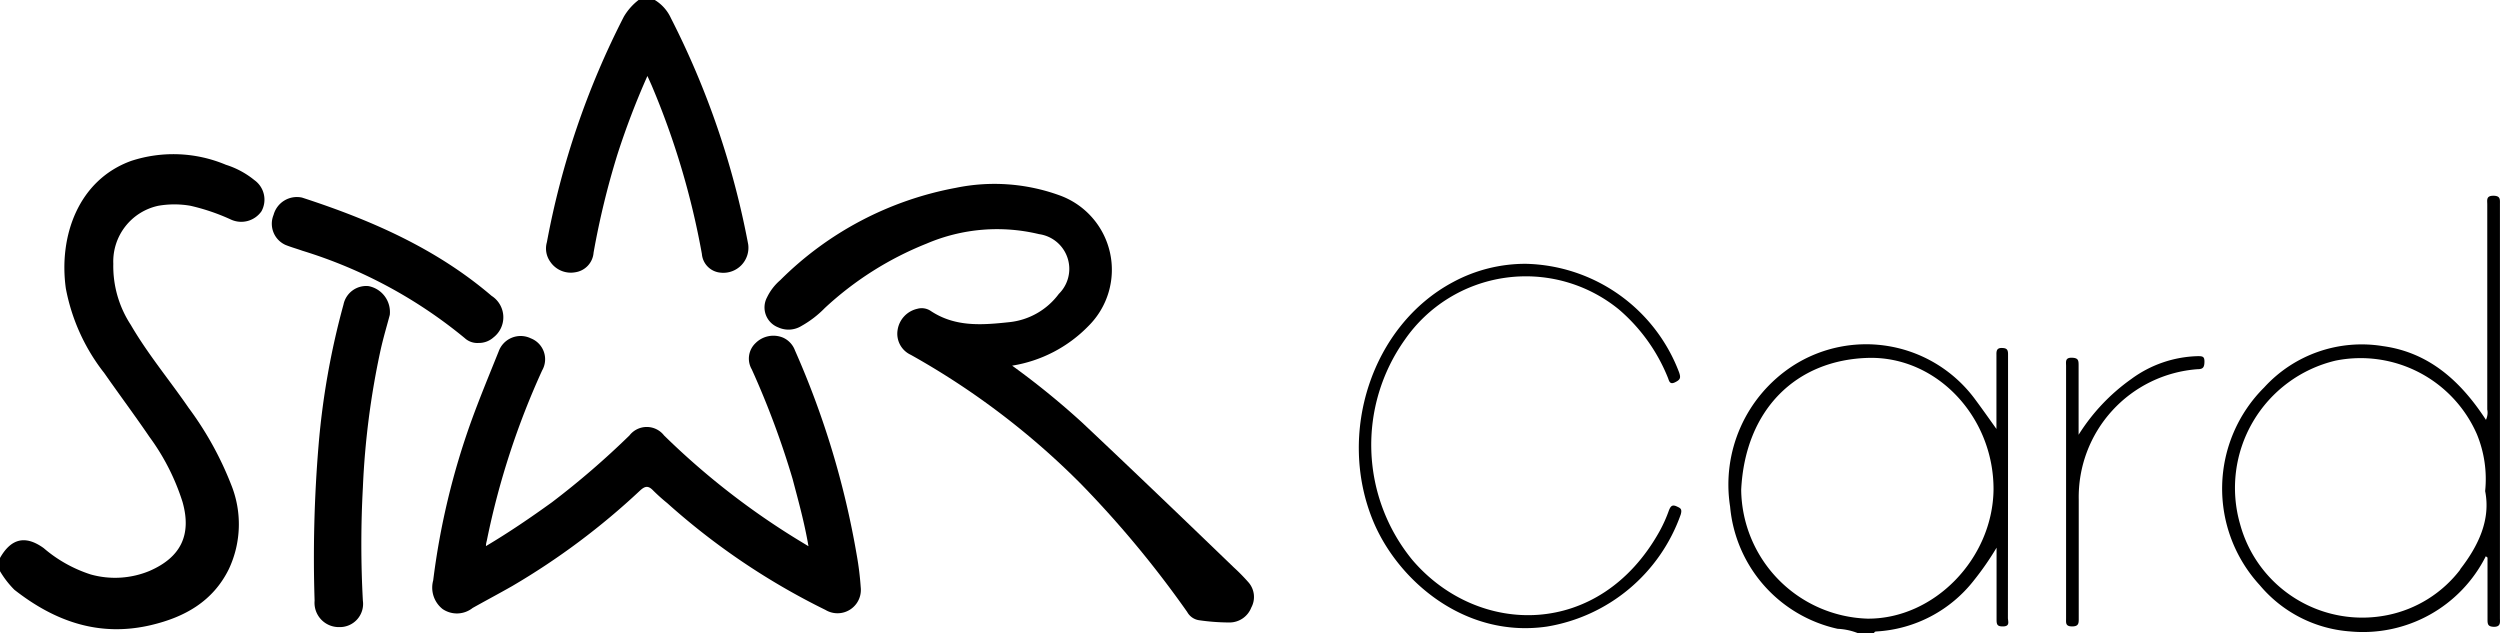
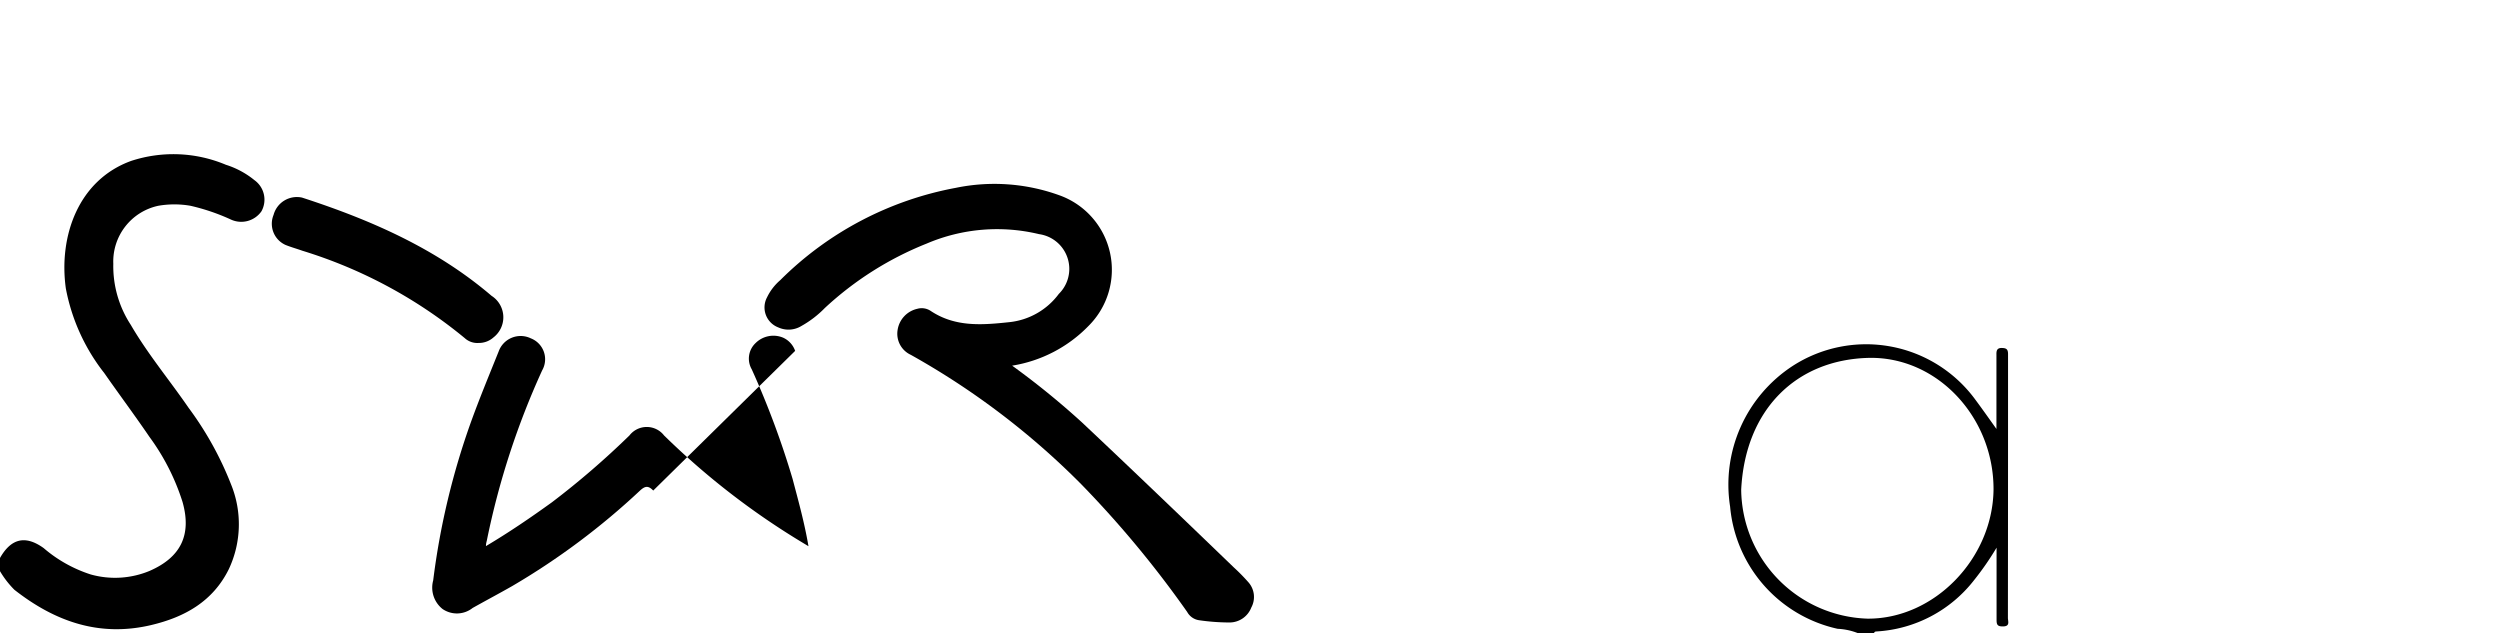
<svg xmlns="http://www.w3.org/2000/svg" width="323.749mm" height="81.994mm" viewBox="0 0 323.749 81.994" version="1.1" id="svg5" xml:space="preserve">
  <defs id="defs2" />
  <g id="layer1" transform="translate(11.035,-123.881)">
    <g id="g2352" style="fill:#000000">
      <path d="M 18.21,145.216 A 17.543,17.543 0 0 0 5.945,144.721 c -6.833,2.477 -9.395,9.737 -8.456,16.501 a 25.333,25.333 0 0 0 4.988,10.984 c 1.93,2.767 3.946,5.466 5.842,8.251 a 28.937,28.937 0 0 1 4.288,8.439 c 1.196,4.253 -0.222,7.157 -4.271,8.917 a 11.667,11.667 0 0 1 -7.619,0.461 17.612,17.612 0 0 1 -6.098,-3.416 c -2.374,-1.708 -4.219,-1.247 -5.654,1.281 v 1.708 a 12.111,12.111 0 0 0 1.862,2.409 c 5.227,4.1 10.984,6.15 17.68,4.578 4.356,-1.025 8.029,-3.058 10.095,-7.26 a 13.666,13.666 0 0 0 0.29,-10.95 42.705,42.705 0 0 0 -5.5,-9.925 c -2.477,-3.604 -5.295,-6.969 -7.499,-10.762 a 13.871,13.871 0 0 1 -2.255,-7.892 7.379,7.379 0 0 1 5.825,-7.516 12.197,12.197 0 0 1 4.168,0 26.921,26.921 0 0 1 5.261,1.794 3.194,3.194 0 0 0 3.929,-1.076 3.109,3.109 0 0 0 -0.922,-4.048 11.069,11.069 0 0 0 -3.69,-1.982 z" fill="#cccccc" id="path1414" style="stroke-width:1.708;fill:#000000" />
-       <path d="m 63.477,159.138 a 2.784,2.784 0 0 0 2.357,-2.545 104.645,104.645 0 0 1 3.092,-12.726 101.758,101.758 0 0 1 3.878,-10.147 c 0.239,0.512 0.393,0.871 0.547,1.213 a 102.27,102.27 0 0 1 6.508,21.831 2.648,2.648 0 0 0 2.426,2.426 3.246,3.246 0 0 0 3.57,-3.673 108.557,108.557 0 0 0 -10.01,-29.296 5.33,5.33 0 0 0 -2.084,-2.34 h -2.101 a 7.55,7.55 0 0 0 -1.913,2.169 106.541,106.541 0 0 0 -9.959,29.193 2.955,2.955 0 0 0 0.444,2.545 3.211,3.211 0 0 0 3.246,1.349 z" fill="#cccccc" id="path1416" style="stroke-width:1.708;fill:#000000" />
      <path d="m 148.717,197.334 c -6.525,-6.286 -13.051,-12.555 -19.679,-18.79 a 102.151,102.151 0 0 0 -9.002,-7.311 17.68,17.68 0 0 0 9.873,-5.125 10.249,10.249 0 0 0 -3.775,-16.945 24.718,24.718 0 0 0 -13.392,-0.957 43.388,43.388 0 0 0 -22.736,11.957 6.833,6.833 0 0 0 -1.708,2.221 2.767,2.767 0 0 0 1.452,3.895 3.194,3.194 0 0 0 3.006,-0.188 13.324,13.324 0 0 0 3.024,-2.323 42.432,42.432 0 0 1 13.17,-8.336 23.215,23.215 0 0 1 14.571,-1.23 4.544,4.544 0 0 1 2.562,7.738 9.156,9.156 0 0 1 -6.372,3.656 c -3.519,0.376 -7.038,0.683 -10.249,-1.469 a 2.101,2.101 0 0 0 -1.708,-0.256 3.314,3.314 0 0 0 -2.545,2.716 3.006,3.006 0 0 0 1.708,3.246 99.366,99.366 0 0 1 22.121,16.809 135.068,135.068 0 0 1 13.666,16.484 2.101,2.101 0 0 0 1.554,1.076 27.878,27.878 0 0 0 3.946,0.29 3.024,3.024 0 0 0 2.801,-1.93 2.87,2.87 0 0 0 -0.359,-3.263 24.735,24.735 0 0 0 -1.93,-1.964 z" fill="#cccccc" id="path1420" style="stroke-width:1.708;fill:#000000" />
-       <path d="m 91.936,169.319 a 2.938,2.938 0 0 0 -1.554,-1.708 3.263,3.263 0 0 0 -3.553,0.683 2.767,2.767 0 0 0 -0.512,3.416 111.033,111.033 0 0 1 5.295,14.212 c 0.735,2.801 1.52,5.586 2.05,8.695 l -1.127,-0.683 a 97.368,97.368 0 0 1 -17.577,-13.666 2.836,2.836 0 0 0 -4.476,0 107.737,107.737 0 0 1 -10.044,8.661 c -2.75,1.982 -5.552,3.895 -8.541,5.671 0,-0.393 0.102,-0.615 0.137,-0.837 a 101.655,101.655 0 0 1 7.14,-21.916 2.904,2.904 0 0 0 -1.469,-4.151 3.024,3.024 0 0 0 -4.168,1.708 c -1.196,2.972 -2.426,5.945 -3.519,8.951 a 95.847,95.847 0 0 0 -4.954,20.686 3.536,3.536 0 0 0 1.213,3.707 3.28,3.28 0 0 0 3.895,-0.137 c 1.708,-0.957 3.416,-1.862 5.125,-2.836 a 92.653,92.653 0 0 0 16.553,-12.367 c 0.632,-0.581 1.059,-0.683 1.708,0 a 23.539,23.539 0 0 0 1.811,1.623 90.313,90.313 0 0 0 20.498,13.836 3.024,3.024 0 0 0 4.561,-2.938 38.247,38.247 0 0 0 -0.512,-4.151 112.024,112.024 0 0 0 -7.977,-26.46 z" fill="#cccccc" id="path1422" style="stroke-width:1.708;fill:#000000" />
-       <path d="m 36.693,160.932 a 3.006,3.006 0 0 0 -3.246,2.391 100.067,100.067 0 0 0 -3.229,18.244 175.501,175.501 0 0 0 -0.512,20.106 3.143,3.143 0 0 0 3.211,3.416 3.006,3.006 0 0 0 3.041,-3.416 135.29,135.29 0 0 1 0,-14.656 104.73,104.73 0 0 1 2.272,-17.714 c 0.376,-1.708 0.854,-3.28 1.213,-4.646 a 3.416,3.416 0 0 0 -2.75,-3.724 z" fill="#cccccc" id="path1424" style="stroke-width:1.708;fill:#000000" />
+       <path d="m 91.936,169.319 a 2.938,2.938 0 0 0 -1.554,-1.708 3.263,3.263 0 0 0 -3.553,0.683 2.767,2.767 0 0 0 -0.512,3.416 111.033,111.033 0 0 1 5.295,14.212 c 0.735,2.801 1.52,5.586 2.05,8.695 l -1.127,-0.683 a 97.368,97.368 0 0 1 -17.577,-13.666 2.836,2.836 0 0 0 -4.476,0 107.737,107.737 0 0 1 -10.044,8.661 c -2.75,1.982 -5.552,3.895 -8.541,5.671 0,-0.393 0.102,-0.615 0.137,-0.837 a 101.655,101.655 0 0 1 7.14,-21.916 2.904,2.904 0 0 0 -1.469,-4.151 3.024,3.024 0 0 0 -4.168,1.708 c -1.196,2.972 -2.426,5.945 -3.519,8.951 a 95.847,95.847 0 0 0 -4.954,20.686 3.536,3.536 0 0 0 1.213,3.707 3.28,3.28 0 0 0 3.895,-0.137 c 1.708,-0.957 3.416,-1.862 5.125,-2.836 a 92.653,92.653 0 0 0 16.553,-12.367 c 0.632,-0.581 1.059,-0.683 1.708,0 z" fill="#cccccc" id="path1422" style="stroke-width:1.708;fill:#000000" />
      <path d="m 50.922,168.294 a 2.836,2.836 0 0 0 1.947,-0.717 3.297,3.297 0 0 0 -0.239,-5.381 c -7.192,-6.15 -15.664,-9.839 -24.547,-12.726 a 3.126,3.126 0 0 0 -3.69,2.238 3.006,3.006 0 0 0 1.554,3.895 c 0.717,0.29 1.469,0.495 2.187,0.752 a 61.29,61.29 0 0 1 21.011,11.308 2.409,2.409 0 0 0 1.777,0.632 z" fill="#cccccc" id="path1428" style="stroke-width:1.708;fill:#000000" />
    </g>
    <g id="g2358" style="fill:#000000">
      <path d="m 249.006,173.709 c 0,-1.315 0,-2.631 0,-3.963 0,-0.598 -0.171,-0.786 -0.786,-0.803 -0.615,-0.017 -0.735,0.307 -0.717,0.854 0,1.435 0,2.87 0,4.305 v 5.33 c -1.008,-1.418 -1.879,-2.648 -2.767,-3.843 a 17.526,17.526 0 0 0 -23.642,-4.305 18.346,18.346 0 0 0 -8.08,18.209 17.834,17.834 0 0 0 13.922,15.818 8.148,8.148 0 0 1 2.631,0.564 h 2.101 c 0,-0.188 0.188,-0.222 0.342,-0.222 a 17.253,17.253 0 0 0 12.572,-6.611 37.41,37.41 0 0 0 2.938,-4.236 c 0,3.314 0,6.32 0,9.344 0,0.632 0.12,0.854 0.803,0.854 0.991,0 0.666,-0.649 0.666,-1.11 q 0.017,-15.101 0.017,-30.184 z m -18.192,30.287 a 16.894,16.894 0 0 1 -16.365,-16.689 c 0.512,-10.403 7.14,-16.877 16.57,-17.082 8.849,-0.154 16.16,7.721 16.108,17.082 -0.12,8.934 -7.687,16.74 -16.313,16.689 z" fill="#cccccc" id="path1418" style="stroke-width:1.708;fill:#000000" />
-       <path d="m 312.705,203.876 q 0,-26.768 0,-53.552 c 0,-0.581 0.102,-1.093 -0.854,-1.093 -0.957,0 -0.786,0.581 -0.786,1.127 q 0,13.273 0,26.546 a 2.169,2.169 0 0 1 -0.171,1.349 c -3.229,-4.971 -7.345,-8.729 -13.341,-9.549 a 17.082,17.082 0 0 0 -15.374,5.347 18.483,18.483 0 0 0 -0.564,25.623 16.843,16.843 0 0 0 11.701,5.979 17.8,17.8 0 0 0 17.56,-9.737 l 0.222,0.171 v 1.11 c 0,2.34 0,4.663 0,6.987 0,0.649 0.154,0.837 0.82,0.871 0.94,0 0.786,-0.615 0.786,-1.179 z m -5.125,-6.252 a 15.784,15.784 0 0 1 -9.429,5.91 16.399,16.399 0 0 1 -19.098,-11.787 16.945,16.945 0 0 1 12.367,-21.165 16.433,16.433 0 0 1 18.295,9.515 15.22,15.22 0 0 1 1.076,7.379 c 0.735,3.69 -0.854,7.072 -3.246,10.147 z" fill="#cccccc" id="path1426" style="stroke-width:1.708;fill:#000000" />
-       <path d="m 206.095,189.459 c -0.598,-0.273 -0.786,0 -0.991,0.478 a 18.022,18.022 0 0 1 -1.23,2.75 c -7.755,13.922 -23.488,13.666 -31.995,3.724 a 23.505,23.505 0 0 1 -1.008,-28.51 19.064,19.064 0 0 1 27.741,-3.946 22.805,22.805 0 0 1 6.32,8.78 c 0.171,0.376 0.205,1.008 0.922,0.666 0.717,-0.342 0.803,-0.581 0.547,-1.315 a 21.745,21.745 0 0 0 -19.798,-14.041 19.713,19.713 0 0 0 -9.481,2.374 c -10.488,5.603 -15.049,19.542 -10.335,30.936 3.177,7.67 11.838,15.22 22.514,13.666 a 22.207,22.207 0 0 0 17.321,-14.52 c 0.205,-0.735 -0.051,-0.82 -0.53,-1.042 z" fill="#cccccc" id="path1430" style="stroke-width:1.708;fill:#000000" />
-       <path d="m 273.621,170.002 a 15.152,15.152 0 0 0 -8.644,2.955 25.316,25.316 0 0 0 -6.833,7.226 c 0,-2.972 0,-5.962 0,-8.934 0,-0.666 0,-1.025 -0.888,-1.042 -0.888,-0.017 -0.735,0.547 -0.735,1.059 q 0,16.365 0,32.712 c 0,0.547 -0.102,1.025 0.786,1.025 0.888,0 0.854,-0.461 0.854,-1.076 0,-5.125 0,-10.249 0,-15.374 a 16.604,16.604 0 0 1 15.374,-16.86 c 0.7,0 0.888,-0.222 0.905,-0.922 0.017,-0.7 -0.205,-0.769 -0.82,-0.769 z" fill="#cccccc" id="path1432" style="stroke-width:1.708;fill:#000000" />
    </g>
  </g>
</svg>